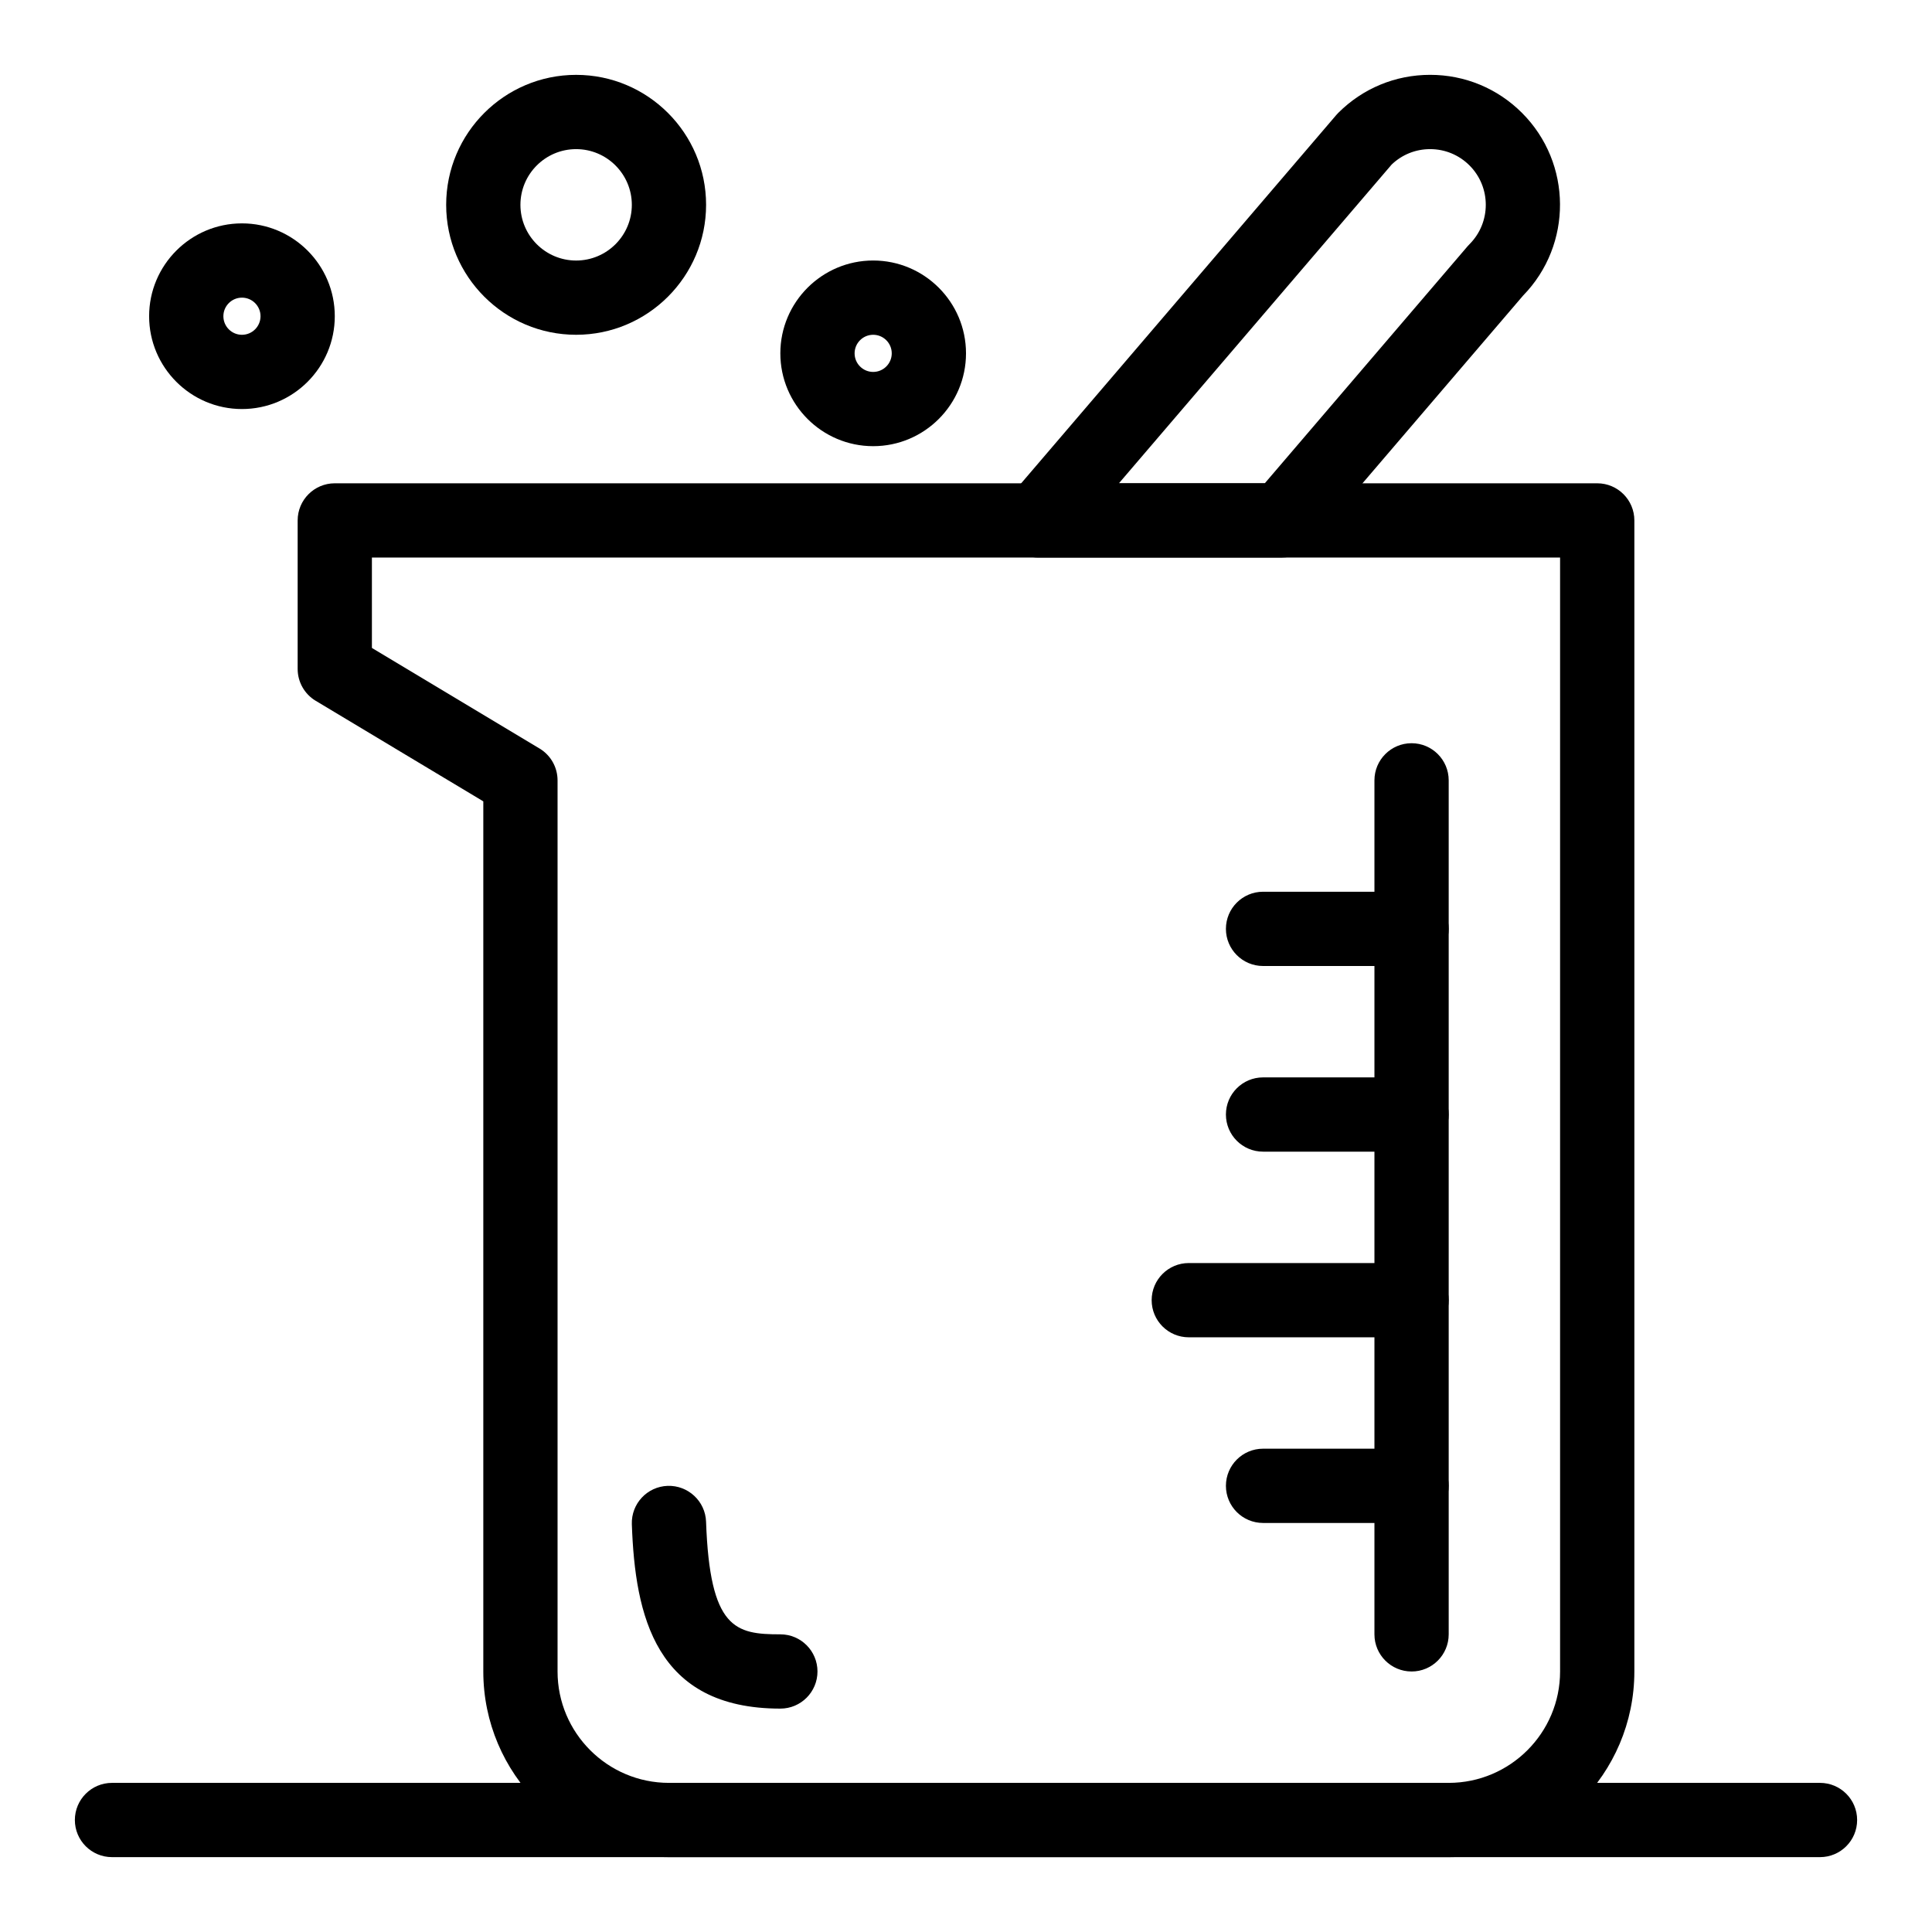
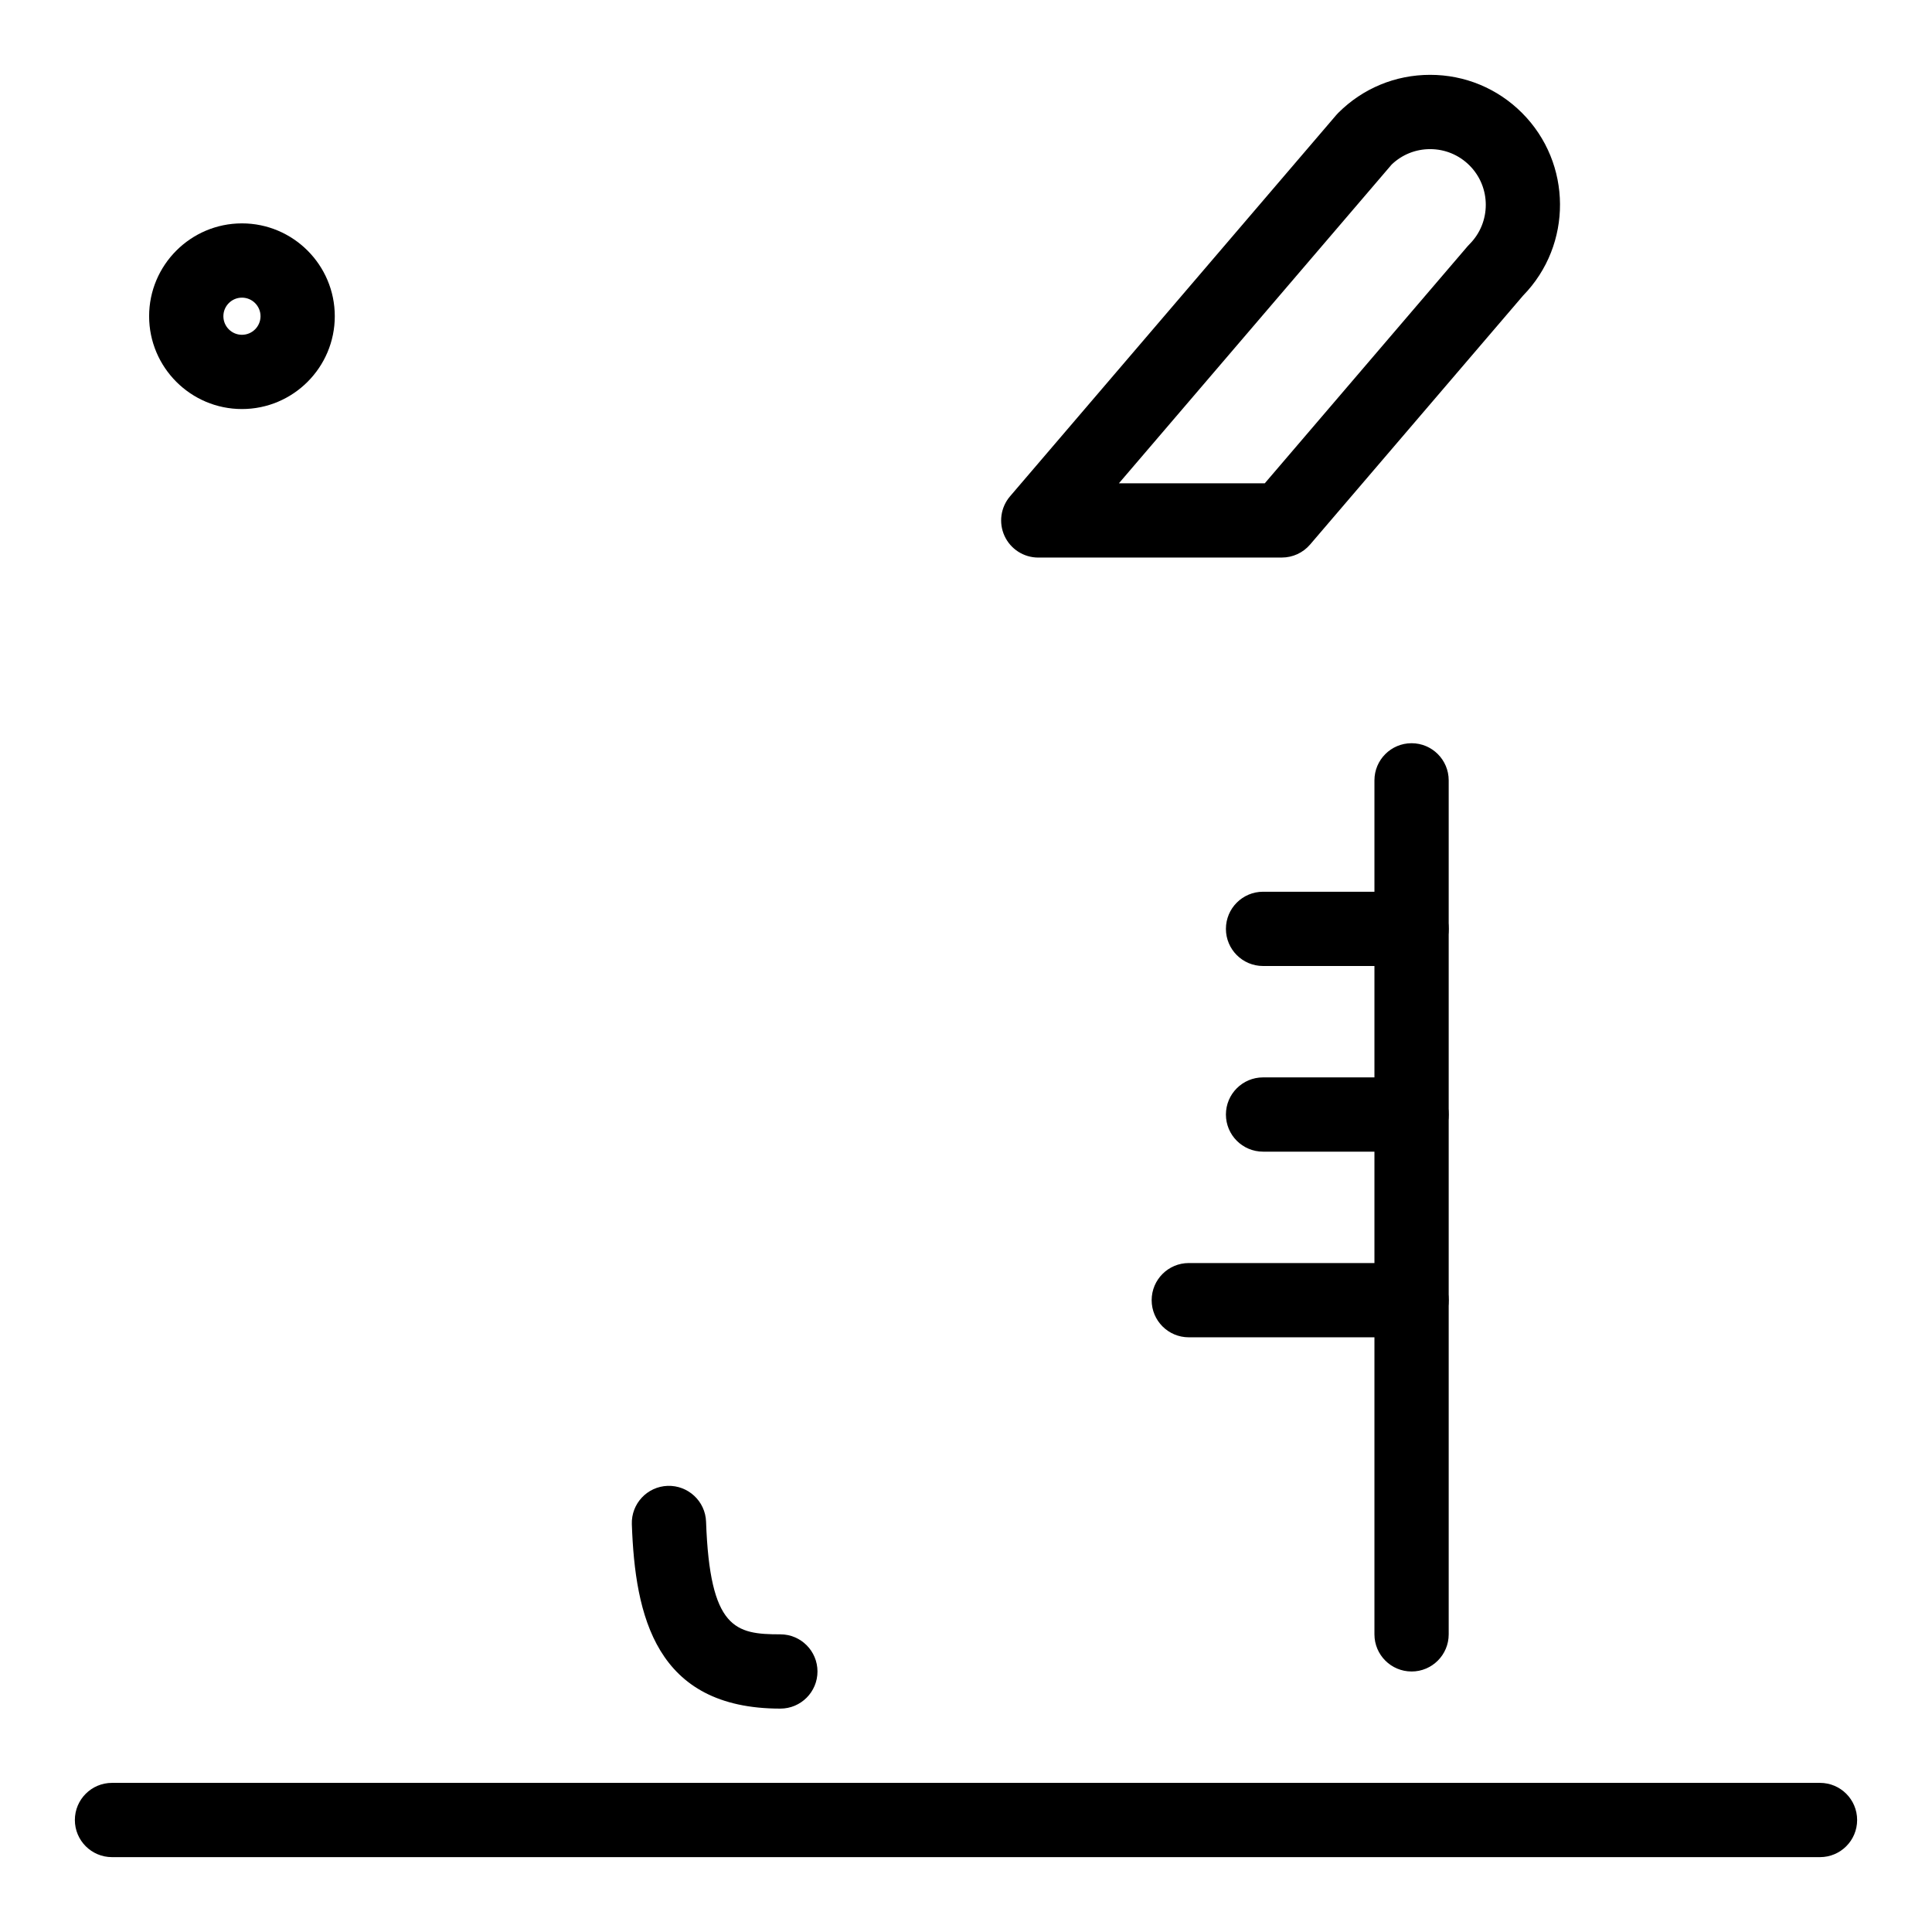
<svg xmlns="http://www.w3.org/2000/svg" fill="#000000" width="800px" height="800px" version="1.1" viewBox="144 144 512 512">
  <g>
    <path d="m350.8 596.8c-33.16 0-38.5-24.695-39.355-48.852-0.191-5.434 4.055-9.988 9.488-10.18 5.402-0.176 9.988 4.055 10.18 9.488 1.008 28.477 7.789 29.859 19.688 29.859 5.434 0 9.84 4.406 9.84 9.84 0 5.438-4.402 9.844-9.84 9.844z" />
    <path d="m518.08 586.96c-5.434 0-9.84-4.406-9.84-9.84v-226.32c0-5.434 4.406-9.84 9.84-9.84s9.84 4.406 9.84 9.84v226.32c0 5.434-4.406 9.844-9.84 9.844z" />
    <path d="m518.08 400h-39.359c-5.434 0-9.84-4.406-9.84-9.84s4.406-9.84 9.84-9.84h39.359c5.434 0 9.84 4.406 9.84 9.84s-4.406 9.84-9.84 9.84z" />
    <path d="m518.08 449.2h-39.359c-5.434 0-9.84-4.406-9.84-9.84s4.406-9.84 9.84-9.84h39.359c5.434 0 9.84 4.406 9.84 9.84s-4.406 9.84-9.84 9.84z" />
    <path d="m518.08 498.4h-59.039c-5.434 0-9.84-4.406-9.84-9.84s4.406-9.84 9.84-9.84h59.039c5.434 0 9.84 4.406 9.84 9.84s-4.406 9.84-9.84 9.84z" />
-     <path d="m518.08 547.6h-39.359c-5.434 0-9.84-4.406-9.84-9.84 0-5.434 4.406-9.84 9.84-9.84h39.359c5.434 0 9.84 4.406 9.84 9.84 0 5.434-4.406 9.84-9.84 9.84z" />
    <path d="m483.71 291.76h-64.559c-3.84 0-7.332-2.234-8.938-5.723-1.605-3.488-1.035-7.594 1.461-10.512l86.449-101.04c0.168-0.195 0.34-0.379 0.52-0.562 6.5-6.504 15.148-10.09 24.352-10.09 9.199 0 17.848 3.582 24.352 10.086 13.332 13.332 13.426 34.961 0.293 48.41l-56.453 65.98c-1.871 2.188-4.602 3.445-7.477 3.445zm-43.188-19.68h38.656l53.734-62.805c0.168-0.191 0.34-0.379 0.52-0.559 5.754-5.754 5.754-15.121 0-20.875-2.789-2.785-6.496-4.32-10.438-4.32-3.832 0-7.438 1.449-10.195 4.09z" />
-     <path d="m527.92 636.16h-206.64c-27.129 0-49.199-22.07-49.199-49.199v-230.59l-44.422-26.652c-2.965-1.781-4.777-4.984-4.777-8.441v-39.359c0-5.434 4.406-9.84 9.84-9.84h334.56c5.434 0 9.84 4.406 9.84 9.84v305.04c-0.004 27.133-22.074 49.203-49.203 49.203zm-285.36-320.45 44.422 26.652c2.965 1.777 4.777 4.981 4.777 8.438v236.16c0 16.277 13.242 29.52 29.52 29.52h206.64c16.277 0 29.52-13.242 29.52-29.52v-295.2h-314.88z" />
-     <path d="m296.68 232.72c-18.992 0-34.441-15.449-34.441-34.441 0-18.992 15.449-34.441 34.441-34.441 18.992 0 34.441 15.449 34.441 34.441-0.004 18.992-15.453 34.441-34.441 34.441zm0-49.199c-8.141 0-14.762 6.621-14.762 14.762s6.621 14.762 14.762 14.762c8.141 0 14.762-6.621 14.762-14.762-0.004-8.141-6.625-14.762-14.762-14.762z" />
    <path d="m208.12 252.4c-13.566 0-24.602-11.035-24.602-24.602s11.035-24.602 24.602-24.602c13.566 0 24.602 11.035 24.602 24.602s-11.035 24.602-24.602 24.602zm0-29.52c-2.715 0-4.922 2.207-4.922 4.922 0 2.715 2.207 4.922 4.922 4.922 2.715 0 4.922-2.207 4.922-4.922 0-2.715-2.207-4.922-4.922-4.922z" />
-     <path d="m375.4 262.24c-13.566 0-24.602-11.035-24.602-24.602 0-13.566 11.035-24.602 24.602-24.602 13.566 0 24.602 11.035 24.602 24.602 0 13.566-11.035 24.602-24.602 24.602zm0-29.52c-2.715 0-4.922 2.207-4.922 4.922s2.207 4.922 4.922 4.922c2.715 0 4.922-2.207 4.922-4.922s-2.207-4.922-4.922-4.922z" />
    <path d="m626.32 636.16h-452.64c-5.434 0-9.84-4.406-9.84-9.84 0-5.434 4.406-9.84 9.84-9.84h452.64c5.434 0 9.84 4.406 9.84 9.84 0 5.434-4.406 9.84-9.84 9.84z" />
  </g>
</svg>